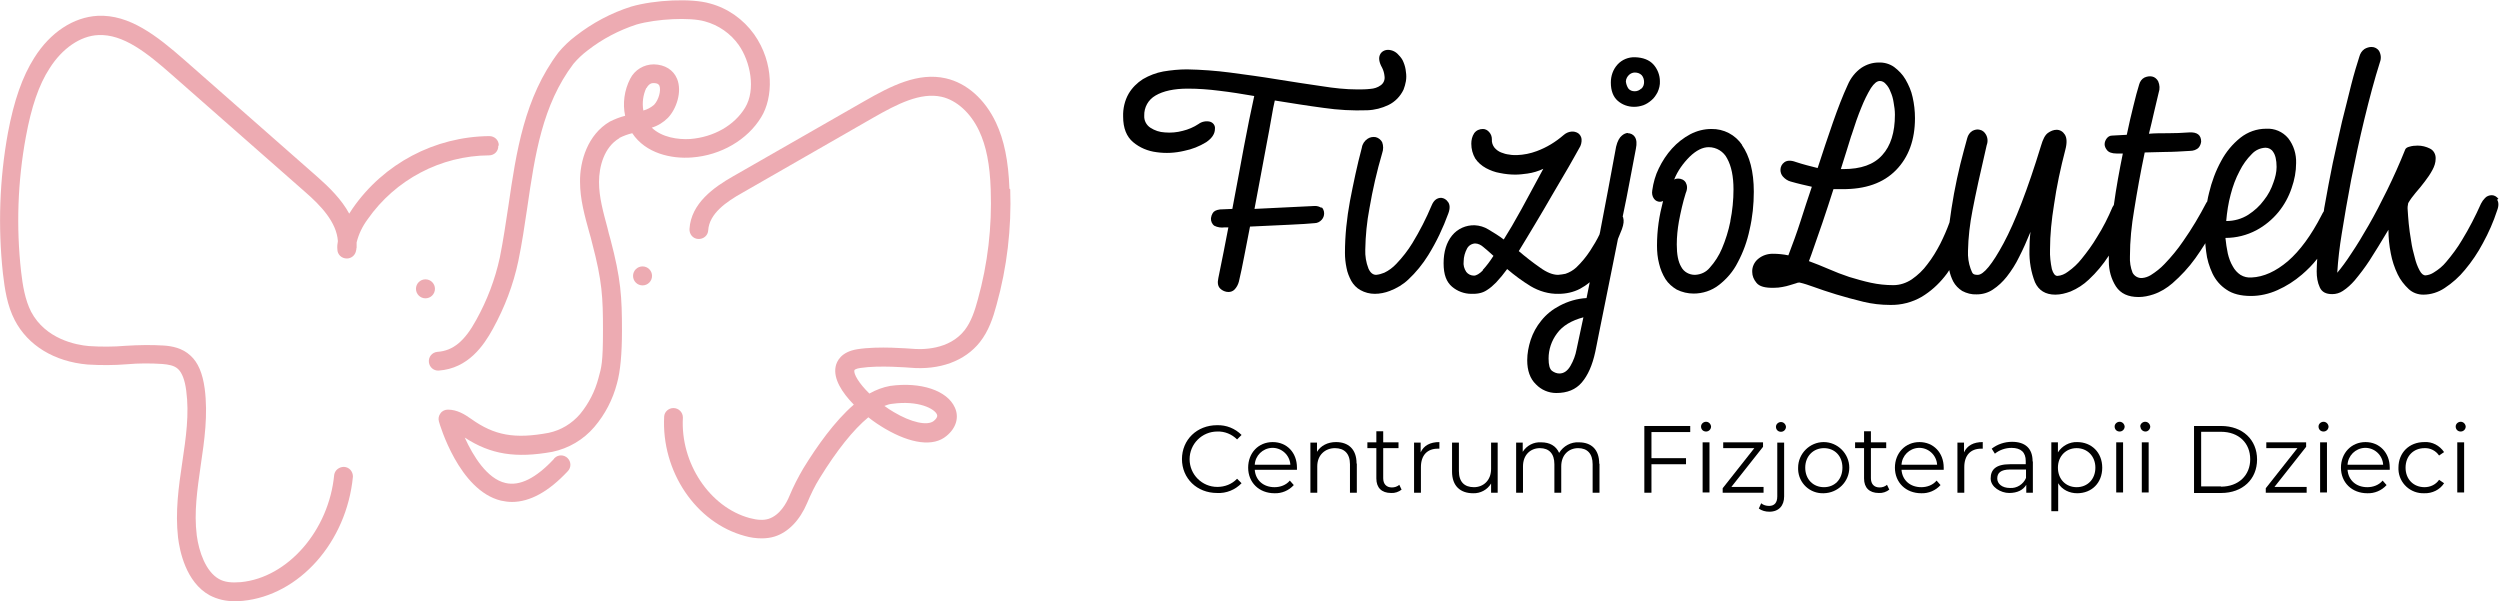
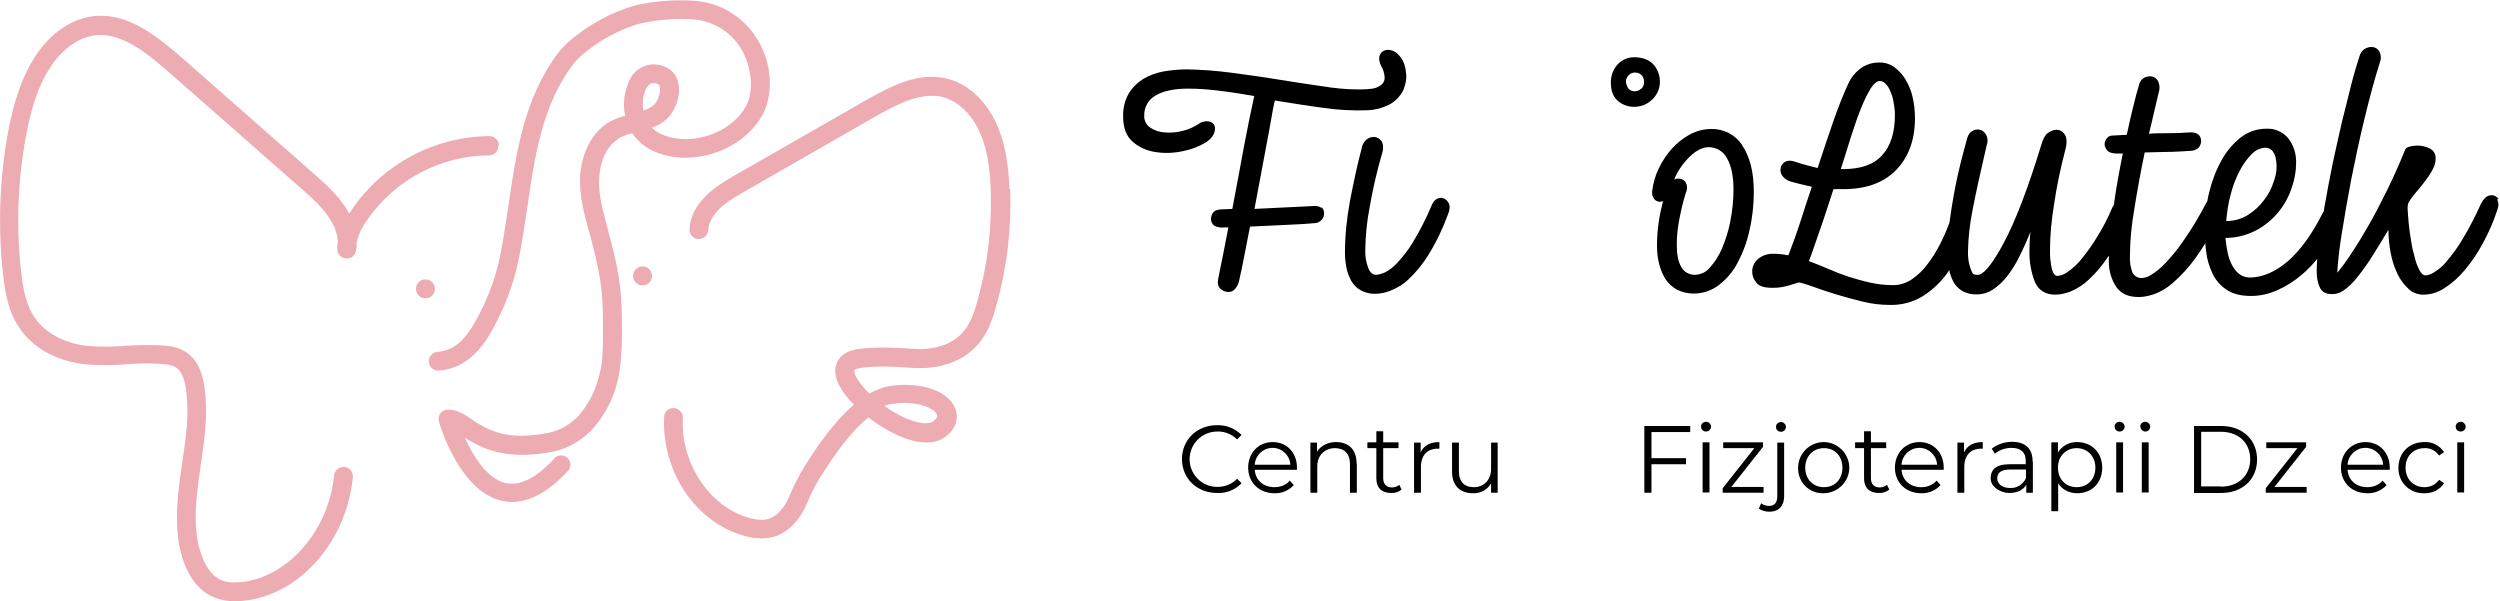
<svg xmlns="http://www.w3.org/2000/svg" id="uuid-81a0acfb-4611-4716-b0e2-91f17d654a98" viewBox="0 0 947.8 227.9">
  <defs>
    <style>.uuid-c1e673ad-82f1-4660-94b3-5ea50663dafb,.uuid-3239753d-933e-4f38-8f17-5de22d1822ae{stroke-width:0px;}.uuid-3239753d-933e-4f38-8f17-5de22d1822ae{fill:#edabb2;}</style>
  </defs>
  <g id="uuid-81f4f4e3-6f59-484f-a76d-80243a402e54">
    <path class="uuid-c1e673ad-82f1-4660-94b3-5ea50663dafb" d="m448.1,174.1c0-7.4,5.7-12.9,13.3-12.9,3.5-.1,6.8,1.2,9.3,3.7l-1.7,1.7c-2-2-4.7-3.1-7.5-3-5.8,0-10.5,4.7-10.5,10.5s4.7,10.5,10.5,10.5c2.8,0,5.5-1,7.5-3.1l1.7,1.7c-2.4,2.5-5.8,3.9-9.3,3.7-7.6,0-13.3-5.5-13.3-12.9Z" />
    <path class="uuid-c1e673ad-82f1-4660-94b3-5ea50663dafb" d="m491.6,178.1h-15.9c.3,4,3.3,6.6,7.5,6.6,2.2,0,4.4-.8,5.8-2.5l1.5,1.7c-1.9,2.1-4.6,3.2-7.3,3.1-5.9,0-10-4.1-10-9.7s3.9-9.7,9.3-9.7,9.2,4,9.2,9.7c0,.2,0,.5,0,.8Zm-15.9-1.9h13.5c-.2-3.7-3.4-6.6-7.1-6.4-3.4.2-6.2,2.9-6.4,6.4Z" />
    <path class="uuid-c1e673ad-82f1-4660-94b3-5ea50663dafb" d="m514.4,175.8v11h-2.6v-10.8c0-4-2.1-6.1-5.7-6.1s-6.7,2.5-6.7,6.9v10h-2.6v-19h2.5v3.5c1.4-2.3,4-3.7,7.2-3.7,4.6,0,7.8,2.6,7.8,8.1Z" />
    <path class="uuid-c1e673ad-82f1-4660-94b3-5ea50663dafb" d="m531.4,185.6c-1.1.9-2.6,1.4-4,1.3-3.6,0-5.6-2-5.6-5.5v-11.5h-3.4v-2.2h3.4v-4.2h2.6v4.2h5.8v2.2h-5.8v11.4c0,2.2,1.2,3.5,3.3,3.5,1,0,2-.3,2.8-1l.9,1.9Z" />
    <path class="uuid-c1e673ad-82f1-4660-94b3-5ea50663dafb" d="m545.7,167.6v2.5h-.6c-4,0-6.4,2.5-6.4,7v9.7h-2.6v-19h2.5v3.7c1.2-2.6,3.6-3.9,7.1-3.9Z" />
    <path class="uuid-c1e673ad-82f1-4660-94b3-5ea50663dafb" d="m567.8,167.8v19h-2.5v-3.5c-1.4,2.4-4.1,3.8-6.8,3.7-4.8,0-8-2.7-8-8.2v-11h2.6v10.8c0,4.1,2.1,6.1,5.7,6.1s6.5-2.6,6.5-6.9v-10h2.5Z" />
-     <path class="uuid-c1e673ad-82f1-4660-94b3-5ea50663dafb" d="m606.4,175.8v11h-2.6v-10.8c0-4-2-6.1-5.5-6.1s-6.4,2.5-6.4,6.9v10h-2.6v-10.8c0-4-2-6.1-5.5-6.1s-6.4,2.5-6.4,6.9v10h-2.6v-19h2.5v3.5c1.5-2.4,4.2-3.8,7-3.6,3.2,0,5.6,1.3,6.8,4,1.6-2.6,4.5-4.2,7.5-4,4.6,0,7.7,2.6,7.7,8.1Z" />
    <path class="uuid-c1e673ad-82f1-4660-94b3-5ea50663dafb" d="m626.1,163.8v9.9h13.1v2.3h-13.1v10.8h-2.7v-25.3h17.4v2.3h-14.7Z" />
    <path class="uuid-c1e673ad-82f1-4660-94b3-5ea50663dafb" d="m644.9,161.7c0-1,.9-1.8,1.9-1.8,1,0,1.8.8,1.9,1.8h0c0,1-.8,1.9-1.9,1.9s-1.9-.8-1.9-1.9h0Zm.6,6h2.6v19h-2.6v-19Z" />
    <path class="uuid-c1e673ad-82f1-4660-94b3-5ea50663dafb" d="m668.6,184.7v2.1h-15.5v-1.7l12-15.2h-11.8v-2.2h15.1v1.7l-12,15.2h12.2Z" />
    <path class="uuid-c1e673ad-82f1-4660-94b3-5ea50663dafb" d="m666.8,192.8l.9-2c.8.7,1.9,1,3,1,2,0,3.1-1.2,3.1-3.6v-20.4h2.6v20.4c0,3.5-2,5.8-5.6,5.8-1.5,0-2.9-.4-4-1.2Zm6.5-31c0-1,.9-1.8,1.9-1.8,1,0,1.8.8,1.9,1.8h0c0,1-.8,1.9-1.9,1.9s-1.9-.8-1.9-1.9h0Z" />
    <path class="uuid-c1e673ad-82f1-4660-94b3-5ea50663dafb" d="m681.7,177.3c0-5.3,4.4-9.7,9.7-9.7,5.3,0,9.7,4.4,9.7,9.7,0,5.3-4.3,9.6-9.7,9.7-5.2.2-9.5-3.8-9.7-9,0-.2,0-.5,0-.7Zm16.8,0c0-4.5-3-7.4-7-7.4s-7.1,3-7.1,7.4,3,7.4,7.1,7.4,7-3,7-7.4Z" />
    <path class="uuid-c1e673ad-82f1-4660-94b3-5ea50663dafb" d="m716.3,185.6c-1.1.9-2.6,1.4-4,1.3-3.6,0-5.6-2-5.6-5.5v-11.5h-3.4v-2.2h3.4v-4.2h2.6v4.2h5.8v2.2h-5.8v11.4c0,2.2,1.2,3.5,3.3,3.5,1,0,2-.3,2.8-1l.9,1.9Z" />
    <path class="uuid-c1e673ad-82f1-4660-94b3-5ea50663dafb" d="m736.9,178.1h-16c.3,4,3.3,6.6,7.5,6.6,2.2,0,4.4-.8,5.8-2.5l1.5,1.7c-1.9,2.1-4.6,3.2-7.3,3.1-5.9,0-10-4.1-10-9.7s4-9.7,9.3-9.7,9.2,4,9.2,9.7c0,.2,0,.5,0,.8Zm-16-1.9h13.5c-.2-3.7-3.4-6.6-7.1-6.4-3.4.2-6.2,2.9-6.4,6.4Z" />
    <path class="uuid-c1e673ad-82f1-4660-94b3-5ea50663dafb" d="m751.7,167.6v2.5h-.6c-4,0-6.4,2.5-6.4,7v9.7h-2.6v-19h2.5v3.7c1.2-2.6,3.6-3.9,7.1-3.9Z" />
    <path class="uuid-c1e673ad-82f1-4660-94b3-5ea50663dafb" d="m770.7,175v11.8h-2.5v-3c-1.2,2-3.4,3.1-6.5,3.1s-7-2.2-7-5.5,1.9-5.4,7.3-5.4h6v-1.2c0-3.3-1.8-5-5.4-5-2.3,0-4.6.8-6.3,2.2l-1.2-1.9c2.2-1.7,4.9-2.6,7.7-2.6,5,0,7.8,2.5,7.8,7.4Zm-2.6,6.1v-3.1h-6c-3.7,0-4.9,1.4-4.9,3.4s1.8,3.6,4.8,3.6c2.6.2,5.1-1.4,6.1-3.8Z" />
    <path class="uuid-c1e673ad-82f1-4660-94b3-5ea50663dafb" d="m797,177.3c0,5.8-4,9.7-9.5,9.7-2.9,0-5.7-1.3-7.2-3.8v10.6h-2.6v-26.1h2.5v3.8c1.6-2.5,4.4-4,7.3-3.9,5.4,0,9.5,3.9,9.5,9.7Zm-2.6,0c0-4.4-3.1-7.4-7.1-7.4s-7.1,3-7.1,7.4,3,7.4,7.1,7.4,7.1-3,7.1-7.4Z" />
    <path class="uuid-c1e673ad-82f1-4660-94b3-5ea50663dafb" d="m801.7,161.7c0-1,.9-1.8,1.9-1.8,1,0,1.8.8,1.9,1.8h0c0,1-.8,1.9-1.9,1.9s-1.9-.8-1.9-1.9h0Zm.6,6h2.6v19h-2.6v-19Z" />
    <path class="uuid-c1e673ad-82f1-4660-94b3-5ea50663dafb" d="m811.4,161.7c0-1,.9-1.8,1.9-1.8,1,0,1.8.8,1.9,1.8h0c0,1-.8,1.9-1.8,1.9,0,0,0,0,0,0-1,0-1.9-.8-1.9-1.8h0Zm.6,6h2.6v19h-2.6v-19Z" />
    <path class="uuid-c1e673ad-82f1-4660-94b3-5ea50663dafb" d="m831.8,161.5h10.3c8.1,0,13.6,5.2,13.6,12.7s-5.5,12.7-13.6,12.7h-10.3v-25.3Zm10.2,23c6.7,0,11.1-4.3,11.1-10.4s-4.3-10.4-11.1-10.4h-7.5v20.7h7.5Z" />
    <path class="uuid-c1e673ad-82f1-4660-94b3-5ea50663dafb" d="m874.5,184.7v2.1h-15.5v-1.7l12-15.2h-11.8v-2.2h15.1v1.7l-12,15.2h12.2Z" />
-     <path class="uuid-c1e673ad-82f1-4660-94b3-5ea50663dafb" d="m879,161.7c0-1,.9-1.8,1.9-1.8,1,0,1.8.8,1.9,1.8h0c0,1-.8,1.9-1.9,1.9s-1.9-.8-1.9-1.9h0Zm.6,6h2.6v19h-2.6v-19Z" />
    <path class="uuid-c1e673ad-82f1-4660-94b3-5ea50663dafb" d="m905.9,178.1h-15.9c.3,4,3.3,6.6,7.5,6.6,2.2,0,4.4-.8,5.8-2.5l1.5,1.7c-1.9,2.1-4.6,3.2-7.3,3.1-5.9,0-10-4.1-10-9.7s4-9.7,9.3-9.7,9.2,4,9.2,9.7c0,.2,0,.5,0,.8Zm-15.9-1.9h13.5c-.2-3.7-3.4-6.6-7.1-6.4-3.4.2-6.2,2.9-6.4,6.4Z" />
    <path class="uuid-c1e673ad-82f1-4660-94b3-5ea50663dafb" d="m909.3,177.3c0-5.7,4.1-9.7,9.8-9.7,3-.2,5.8,1.3,7.5,3.8l-1.9,1.3c-1.2-1.8-3.3-2.9-5.5-2.8-4.2,0-7.2,3-7.2,7.4s3,7.4,7.2,7.4c2.2,0,4.3-1,5.5-2.8l1.9,1.3c-1.6,2.5-4.5,3.9-7.5,3.8-5.2.2-9.6-3.8-9.8-9,0-.2,0-.5,0-.7Z" />
    <path class="uuid-c1e673ad-82f1-4660-94b3-5ea50663dafb" d="m931,161.7c0-1,.9-1.8,1.9-1.8,0,0,0,0,0,0,1,0,1.8.8,1.9,1.8h0c0,1-.8,1.9-1.9,1.9s-1.9-.8-1.9-1.9h0Zm.6,6h2.6v19h-2.6v-19Z" />
    <path class="uuid-c1e673ad-82f1-4660-94b3-5ea50663dafb" d="m501.1,78.9c-.8-.6-1.9-.9-2.9-.8l-22.6,1.1c.8-4.3,1.6-8.5,2.4-12.8.8-4.2,1.5-8.2,2.2-11.8.7-3.6,1.3-6.9,1.8-9.8.5-2.9.9-5.1,1.3-6.7,6.3,1,12.4,2,18.5,2.8,5.5.8,11,1.1,16.6.9,2.8-.1,5.5-.8,8-2,2.5-1.2,4.5-3.3,5.7-5.8.4-1,.7-2.1.9-3.2.2-1.2.2-2.4,0-3.6-.1-1.2-.4-2.4-.9-3.6-.4-1.1-1.1-2-1.9-2.8-1-1.2-2.5-1.9-4-1.9-1.3,0-2.5.7-3,1.8-.6,1.2-.4,2.9.8,5,.5,1,.8,2.1.9,3.2.2,1.3-.3,2.6-1.4,3.4-1.2.9-2.6,1.3-4,1.4-1.7.2-3.3.2-4.9.2-4.4,0-8.9-.5-13.3-1.2-5.3-.8-11-1.6-17-2.6s-12-1.8-18-2.6c-5.4-.7-10.9-1.1-16.3-1.2-3,0-6,.3-9,.8-2.7.5-5.3,1.5-7.7,2.9-2.2,1.4-4.1,3.3-5.4,5.5-1.5,2.6-2.2,5.7-2.1,8.7,0,4.4,1.3,7.6,3.8,9.7,2.5,2.1,5.6,3.4,8.9,3.8,3.5.5,7,.3,10.4-.5,3-.6,5.8-1.7,8.4-3.3,2.2-1.5,3.3-3.2,3.3-5,.2-1.3-.7-2.5-2-2.8-1.4-.3-3,0-4.2.9-1.8,1.2-3.9,2.1-6,2.6-2.2.6-4.5.8-6.8.6-2-.1-3.8-.7-5.5-1.8-1.5-1-2.4-2.7-2.3-4.5-.1-3.2,1.5-6.1,4.3-7.7,2.9-1.7,7-2.6,12.2-2.6,4,0,8,.3,11.9.8,4.3.5,8.7,1.2,13.3,2-1.3,5.9-2.6,12.3-3.9,19.2-1.3,6.9-2.7,14.8-4.4,23.6l-4.7.2c-1.5.2-2.4.7-2.8,1.5-.3.5-.5,1.1-.6,1.8-.1,1.1.4,2.3,1.3,2.9,1.2.6,2.6.8,3.9.6h1.4c-1.1,5.9-2.4,12.3-3.8,19.2-.4,1.8-.2,3.1.7,4,.8.8,2,1.3,3.1,1.3.9,0,1.7-.3,2.3-.9.8-.8,1.4-1.9,1.7-3.1.7-2.8,1.3-6,2-9.5s1.4-7.3,2.2-11.3l15-.7c4.4-.2,7.5-.4,9.5-.6,1,0,2-.5,2.7-1.3.6-.7.9-1.5.9-2.4,0-1-.4-1.9-1.1-2.5Z" />
    <path class="uuid-c1e673ad-82f1-4660-94b3-5ea50663dafb" d="m548.9,76.5c-.6-.9-1.5-1.4-2.5-1.5-1.6,0-2.8.9-3.6,2.8-2.1,5-4.5,9.7-7.3,14.3-1.7,2.8-3.8,5.5-6.1,7.9-1.3,1.4-2.9,2.6-4.6,3.4-1,.4-2,.7-3.1.8-1.2,0-2.2-.8-2.9-2.4-.9-2.3-1.3-4.8-1.2-7.2.1-5.3.6-10.5,1.6-15.7,1.2-7,2.8-14,4.8-20.8.5-1.4.5-2.9,0-4.2-.5-.9-1.3-1.6-2.4-1.9-1.1-.2-2.2,0-3.1.6-1.2.8-2,2-2.2,3.4-1.8,6.7-3.2,13.5-4.5,20.2-1.2,6.5-1.9,13.1-1.9,19.7,0,1.9.2,3.8.6,5.7.3,1.7,1,3.4,1.8,4.9.8,1.4,2,2.7,3.5,3.5,1.6.9,3.5,1.4,5.4,1.4,1.9,0,3.9-.4,5.7-1.1,2.6-1,5-2.4,7-4.3,2.9-2.7,5.5-5.9,7.6-9.3,3.1-5,5.6-10.3,7.6-15.8.7-1.9.6-3.3-.1-4.3Z" />
-     <path class="uuid-c1e673ad-82f1-4660-94b3-5ea50663dafb" d="m617.3,50.4c-.9,0-1.7.4-2.4,1-.9.7-1.7,2.1-2.2,4.2-2,11-4,21.5-5.9,31.4-.1.6-.2,1.2-.4,1.9-1,2.1-2.2,4.1-3.5,6.1-1.5,2.3-3.3,4.5-5.3,6.4-1.2,1.1-2.6,1.9-4.1,2.4-.9.2-1.8.3-2.8.4-2,0-4.3-.9-6.9-2.8-2.6-1.8-5.3-3.9-8-6.2,1.8-2.9,3.8-6.3,6.1-10.1,2.3-3.8,4.5-7.6,6.7-11.4,2.2-3.7,4.2-7.2,6.1-10.4,1.8-3.2,3.2-5.6,4-7.1.7-1,1-2.3.9-3.5-.1-.9-.6-1.7-1.3-2.2-.8-.5-1.7-.7-2.6-.6-1.1.1-2.1.6-2.9,1.3-3,2.6-6.4,4.7-10.2,6.1-2.4.9-4.9,1.4-7.5,1.5-1,0-2,0-2.9-.2-1.1-.1-2.1-.4-3.1-.8-1-.4-1.8-1-2.5-1.8-.7-.9-1.1-2-1-3.2,0-1-.3-1.9-1-2.7-.6-.7-1.4-1.2-2.4-1.2-1.3,0-2.5.5-3.3,1.6-.8,1.2-1.1,2.6-1.1,4,0,2,.5,3.9,1.5,5.6,1,1.5,2.4,2.7,4,3.6,1.7.9,3.5,1.6,5.4,1.9,1.9.4,3.9.6,5.8.6,1.5,0,3.1-.2,4.6-.4,2.1-.3,4.1-.9,6-1.8-1.7,3.1-3.5,6.4-5.3,9.8-1.8,3.4-4,7.4-6.6,11.9l-3.1,5.1c-1.8-1.4-3.8-2.6-5.8-3.8-1.6-1-3.4-1.5-5.2-1.6-3.3-.1-6.5,1.3-8.6,3.9-2.1,2.6-3.2,6.1-3.2,10.5s1.1,7.1,3.2,8.9c2,1.7,4.6,2.7,7.3,2.7,1,0,1.9,0,2.9-.2,1.1-.2,2.1-.6,3-1.2,1.3-.8,2.4-1.8,3.5-2.9,1.5-1.6,2.9-3.3,4.2-5.1,2.8,2.4,5.8,4.6,8.9,6.5,3.2,1.9,6.9,3,10.6,2.9,2.8,0,5.6-.6,8.1-1.9,1.3-.7,2.5-1.5,3.7-2.5-.4,2.1-.8,4.1-1.2,6-3.5.2-7,1.2-10.2,2.9-2.7,1.4-5.1,3.3-7,5.7-1.8,2.2-3.1,4.6-4,7.3-.8,2.5-1.3,5.1-1.3,7.7,0,3.9,1.1,7,3.3,9.1,2,2.1,4.8,3.3,7.7,3.3,4.2,0,7.4-1.3,9.7-4,2.3-2.7,4-6.5,5.1-11.6.3-1.3.7-3.6,1.4-7,.7-3.4,1.5-7.4,2.4-11.9.9-4.6,1.9-9.6,3-14.9.6-3,1.2-6,1.8-9,.5-1.2,1-2.4,1.5-3.7.7-1.9.8-3.3.5-4.3,0-.2-.1-.3-.2-.5,1-4.7,1.9-9.3,2.7-13.6.9-4.8,1.7-8.8,2.3-12.1.4-2,.3-3.4-.4-4.5-.6-.9-1.6-1.4-2.7-1.4Zm-55.1,52.1c-1.3,1.3-2.5,2-3.4,2-1.1,0-2.2-.5-2.9-1.4-.8-1.2-1.2-2.6-1-4,0-1.7.5-3.4,1.3-4.9.6-1.1,1.7-1.8,3-1.9,1.2,0,2.3.6,3.1,1.3,1.1.9,2.4,2,3.9,3.4-1.2,1.9-2.6,3.8-4.1,5.4Zm35.5,30c-.4,2.2-1.2,4.3-2.3,6.2-1.1,1.9-2.5,2.9-4.2,2.9-1,0-2-.4-2.8-1-.9-.7-1.3-2.2-1.3-4.7,0-3.4,1.1-6.7,3.2-9.5,2.1-2.9,5.5-4.9,10-6.1l-2.6,12.2Z" />
    <path class="uuid-c1e673ad-82f1-4660-94b3-5ea50663dafb" d="m629.3,30.8c0-2.3-.9-4.6-2.4-6.3-1.6-1.8-4-2.7-7-2.8-2.5-.1-5,.9-6.7,2.8-1.7,1.9-2.5,4.3-2.5,6.8,0,3.1.9,5.4,2.6,6.9,1.7,1.5,3.9,2.3,6.2,2.3,1.2,0,2.3-.2,3.5-.6,1.1-.4,2.2-1.1,3.1-1.9,1-.8,1.7-1.9,2.3-3,.6-1.3,1-2.8.9-4.3Zm-7.1,2.8c-.6.6-1.5,1-2.4,1-1,0-1.9-.3-2.5-1.1-.5-.8-.8-1.7-.9-2.6,0-1,.6-2,1.3-2.6.6-.5,1.3-.8,2.1-.8,1,0,1.9.3,2.6,1,.6.7.9,1.6.9,2.6,0,1-.3,1.9-1.1,2.6h0Z" />
    <path class="uuid-c1e673ad-82f1-4660-94b3-5ea50663dafb" d="m660.5,55c-2.6-3.9-7-6.2-11.7-6.1-2.8,0-5.5.7-8,2-2.6,1.4-4.9,3.2-6.9,5.4-2,2.2-3.7,4.8-5,7.5-1.3,2.6-2.1,5.5-2.5,8.4-.2,1.1,0,2.3.7,3.2.5.7,1.4,1.1,2.2,1.1.4,0,.8-.1,1.2-.3-.7,2.7-1.3,5.5-1.7,8.3-.4,2.9-.6,5.7-.6,8.6,0,2.3.2,4.6.8,6.9.5,2.1,1.3,4,2.4,5.8,1.1,1.7,2.6,3,4.3,4,2,1,4.2,1.5,6.4,1.5,3.4,0,6.8-1.1,9.5-3.2,3-2.3,5.5-5.2,7.2-8.6,2.1-3.9,3.6-8.1,4.5-12.4,1.1-4.7,1.6-9.6,1.6-14.4,0-7.7-1.6-13.6-4.5-17.7Zm-4.5,29c-.7,3.5-1.8,7-3.2,10.3-1.1,2.6-2.7,5.1-4.6,7.2-1.4,1.7-3.4,2.6-5.6,2.7-2.2,0-4.2-1.1-5.2-3-1.2-2-1.7-4.8-1.7-8.5,0-2.9.3-5.8.8-8.7.7-3.7,1.5-7.3,2.6-10.8.7-1.6.6-2.9,0-4-.6-1-1.7-1.5-2.9-1.5-.5,0-1.1.1-1.5.4,1.3-3.3,3.4-6.2,5.9-8.7,2.5-2.4,4.9-3.6,7.2-3.6,3,0,5.7,1.7,7,4.3,1.6,2.9,2.4,6.8,2.4,11.7,0,4-.4,8.1-1.2,12h0Z" />
    <path class="uuid-c1e673ad-82f1-4660-94b3-5ea50663dafb" d="m947.2,75.4c-.6-.8-1.5-1.4-2.5-1.4-1,0-2,.4-2.6,1.1-.6.6-1.1,1.3-1.5,2.1-2.1,4.7-4.5,9.4-7.2,13.8-1.7,2.9-3.8,5.7-6,8.3-1.3,1.6-2.9,2.9-4.7,4-.9.6-2,1-3.1,1.1-.9,0-1.6-.6-2.3-1.9-.8-1.5-1.4-3.1-1.8-4.8-.6-2.1-1.1-4.2-1.4-6.4-.4-2.3-.7-4.5-.9-6.5-.2-2-.3-3.7-.4-5.2-.1-.9,0-1.7.2-2.6.8-1.4,1.8-2.7,2.8-3.9,1.2-1.4,2.4-2.8,3.5-4.3,1.1-1.4,2.1-2.9,2.9-4.4.7-1.3,1.2-2.7,1.2-4.2.1-1.6-.7-3.2-2.2-3.9-1.4-.7-3-1.1-4.6-1.1-1.1,0-2.1.1-3.1.4-.9.2-1.4.6-1.6,1-2.2,5.5-4.5,10.6-6.9,15.5-2.4,4.9-4.7,9.3-7,13.3-2.3,4-4.4,7.5-6.5,10.6-2,3.1-3.8,5.5-5.4,7.4.3-5,.9-9.9,1.7-14.8,1-6.3,2.2-13.2,3.6-20.6,1.5-7.5,3.1-15.1,5-22.9,1.9-7.8,3.8-15,5.9-21.6.5-1.3.4-2.8-.3-4.1-.6-1-1.7-1.6-2.9-1.6-.9,0-1.9.3-2.7.8-1,.7-1.6,1.7-1.9,2.8-.9,2.8-2,6.4-3.1,10.7-1.1,4.3-2.2,9-3.5,14-1.2,5.1-2.3,10.3-3.5,15.7-1.1,5.4-2.1,10.7-3,15.8-.2.9-.3,1.7-.4,2.5-.3.5-.6.9-.8,1.4-4,7.8-8.3,13.6-12.8,17.5-4.6,3.9-9.2,6-13.8,6.2-1.5.1-2.9-.2-4.2-1-1.2-.8-2.2-1.9-2.9-3.2-.9-1.5-1.5-3.2-1.9-4.9-.4-1.9-.7-3.9-.9-5.9,4.1,0,8.1-1,11.7-2.9,3.2-1.7,6.1-4.1,8.4-6.9,2.2-2.7,3.9-5.8,5-9.1,1.1-3.1,1.7-6.3,1.7-9.5.1-3.4-.9-6.7-3-9.4-2.1-2.5-5.2-3.8-8.4-3.6-3.5,0-6.9,1.2-9.7,3.4-3,2.4-5.5,5.4-7.3,8.8-2.1,3.8-3.6,7.9-4.6,12.1-.3,1.1-.5,2.2-.7,3.3,0,.1-.2.2-.3.4-2.6,5-5.5,9.9-8.8,14.6-2.1,3.1-4.5,6-7.1,8.7-1.5,1.6-3.3,3-5.2,4.2-1,.6-2.1,1-3.3,1.1-1.5.1-2.9-.7-3.6-2-.8-2-1.1-4.1-1-6.2,0-5.9.6-11.8,1.6-17.6,1.1-6.9,2.4-14.2,4-21.8,2.4,0,5-.2,7.9-.2s5.9-.2,9.3-.4c1.2,0,2.5-.4,3.3-1.3.5-.6.8-1.4.9-2.2,0-2.5-1.5-3.7-4.6-3.5-2.7.2-5.3.3-7.9.3s-5,0-7.3.2c.7-2.7,1.3-5.4,1.9-8,.6-2.6,1.2-5.1,1.8-7.6.5-1.4.4-2.9-.2-4.3-.5-.9-1.3-1.6-2.3-1.8-1-.2-2,0-2.9.4-1,.5-1.7,1.5-2,2.6-.7,2.2-1.4,4.9-2.2,8.2s-1.7,6.9-2.5,10.9l-5.6.3c-.9,0-1.6.5-2.1,1.2-.4.6-.7,1.3-.7,2.1,0,.8.4,1.6.9,2.2.6.8,1.8,1.3,3.7,1.3h2.3c-1.3,6.4-2.5,12.9-3.4,19.5-.2.3-.3.5-.5.8-1.7,4-3.6,7.8-5.9,11.4-1.7,2.9-3.7,5.6-5.8,8.2-1.5,1.9-3.2,3.5-5.2,4.9-1.2.9-2.5,1.5-4,1.6-.9,0-1.6-.9-2.1-2.6-.5-2.4-.8-4.9-.7-7.4,0-5.7.6-11.3,1.5-16.9,1-7,2.5-14,4.3-20.9.7-2.6.6-4.6-.2-5.8-.7-1.1-1.8-1.8-3.1-1.8-1.2,0-2.3.5-3.3,1.2-1.1.8-1.9,2.4-2.6,4.8-5.1,16.7-9.9,29-14.2,37-4.3,8-7.6,12-9.8,12s-2-.8-2.7-2.3c-.8-2.2-1.1-4.5-1-6.8.1-5.1.7-10.2,1.7-15.3,1.2-6.3,3-14.5,5.4-24.8.5-1.3.4-2.8-.3-4-.5-.9-1.3-1.6-2.3-1.8-1-.3-2,0-2.8.4-1,.6-1.7,1.6-2,2.8-.8,2.9-1.7,6.2-2.6,9.8-.9,3.7-1.7,7.4-2.4,11.2-.7,3.7-1.2,7.3-1.7,10.9-1,2.8-2.2,5.5-3.5,8.1-1.4,2.7-3,5.4-4.9,7.8-1.6,2.2-3.6,4.1-5.9,5.7-2.1,1.4-4.5,2.2-7,2.2-2.9,0-5.7-.3-8.5-.9-2.8-.6-5.5-1.4-8.2-2.2-2.7-.9-5.3-1.9-7.8-3-2.5-1.1-5.1-2.1-7.5-3,.6-1.5,1.2-3.3,1.9-5.3.7-2,1.8-5.1,3.2-9.2.7-2.1,1.4-4.2,2.1-6.3s1.4-4.3,2.1-6.5h3.2c8.9.1,15.7-2.3,20.5-7.2,4.8-4.9,7.2-11.5,7.2-19.7,0-2.7-.3-5.4-.9-8-.5-2.4-1.5-4.6-2.7-6.7-1.1-1.9-2.6-3.4-4.3-4.7-1.7-1.2-3.8-1.8-5.9-1.7-2.3,0-4.5.7-6.5,2-2.3,1.6-4.1,3.9-5.2,6.5-1.9,4.1-3.7,8.8-5.6,14.2-1.9,5.4-3.8,11.2-5.8,17.3-2.8-.7-5.6-1.4-8.3-2.3-1.9-.7-3.3-.6-4.3.1-1,.7-1.5,1.8-1.5,2.9,0,.9.3,1.8.9,2.5.8.9,1.8,1.6,2.9,1.9,1.5.4,2.8.8,4.2,1.1s2.6.6,3.9.9c-1.5,4.4-2.9,8.7-4.3,13.1-1.4,4.4-3,8.7-4.6,12.9-1.9-.4-3.9-.6-5.9-.6-2,0-3.9.6-5.5,1.9-1.5,1.2-2.4,3.1-2.3,5,0,1.5.6,2.9,1.6,4.1,1.1,1.4,3.3,2,6.7,1.9,1.1,0,2.1-.1,3.1-.3,1.1-.2,2-.4,2.9-.7s1.7-.5,2.3-.7c.4-.2.9-.3,1.3-.3,1.8.4,3.5,1,5.2,1.6,2.5.9,5.4,1.9,8.7,2.9,3.2,1,6.7,1.9,10.3,2.8,3.3.8,6.7,1.2,10.2,1.2,4.2.1,8.4-1,12-3.1,3.3-2,6.2-4.6,8.6-7.6.7-.8,1.3-1.7,1.8-2.5.3,1.5.8,2.9,1.5,4.3.8,1.5,2,2.7,3.4,3.6,1.7.9,3.6,1.4,5.5,1.3,2.2,0,4.3-.6,6.1-1.8,2-1.3,3.8-3,5.3-4.9,1.8-2.3,3.4-4.8,4.7-7.5,1.5-2.9,2.9-6.1,4.3-9.5-.3,2.3-.4,4.7-.4,7-.1,4.1.6,8.3,2.1,12.1,1.4,3.1,4,4.7,7.7,4.7,2,0,3.9-.5,5.8-1.2,2.6-1.1,4.9-2.6,6.9-4.5,2.9-2.7,5.4-5.7,7.6-9.1v2.3c0,3.3.9,6.6,2.7,9.4,1.8,2.7,4.6,4,8.6,4,1.9,0,3.8-.4,5.6-1,2.7-.9,5.1-2.4,7.2-4.2,3.2-2.8,6.2-6,8.7-9.5,1.2-1.7,2.5-3.6,3.8-5.7,0,1.1.2,2.1.3,3.2.3,2.9,1.2,5.7,2.4,8.3,1.2,2.5,3,4.6,5.3,6.1,2.3,1.6,5.4,2.4,9.3,2.4,3.4,0,6.9-.8,10-2.2,3.4-1.5,6.5-3.5,9.3-5.9,2.1-1.8,4.1-3.8,5.8-6-.1,1.8-.2,3.4-.2,4.8,0,2.1.3,4.2,1.2,6.1.8,1.7,2.3,2.5,4.7,2.5,1.4,0,2.8-.4,4-1.2,1.7-1.1,3.2-2.5,4.5-4,2-2.4,3.9-4.9,5.6-7.5,2-3.1,4.4-7,7.2-11.7,0,3,.3,6,.9,9,.5,2.7,1.4,5.4,2.6,7.9,1,2.1,2.5,4,4.2,5.6,1.5,1.4,3.5,2.1,5.5,2.1,2.9,0,5.7-.9,8.1-2.5,2.9-1.9,5.5-4.2,7.7-6.9,2.6-3.1,4.9-6.5,6.8-10.1,2.2-4,4-8.1,5.4-12.4.7-1.8.6-3.2,0-4.1Zm-101.5-1.7c.8-3.1,1.9-6.1,3.4-8.9,1.2-2.4,2.7-4.5,4.6-6.4,1.4-1.5,3.2-2.3,5.2-2.4,1.2,0,2.3.6,2.9,1.6.8,1.1,1.3,3,1.3,5.7,0,2-.5,4-1.2,5.9-.8,2.4-2,4.7-3.6,6.7-1.6,2.2-3.6,4-5.9,5.5-2.5,1.6-5.4,2.4-8.4,2.4.3-3.4.8-6.8,1.7-10.1Zm-143.8-22.3c1.3-4.1,2.5-7.6,3.8-10.7,1-2.5,2.2-5,3.6-7.3,1.2-1.8,2.3-2.7,3.4-2.7.9,0,1.7.5,2.2,1.1.8.8,1.4,1.8,1.8,2.9.6,1.3,1,2.7,1.2,4.1.3,1.6.5,3.1.5,4.7,0,6.7-1.6,11.8-4.8,15.3-3.2,3.6-8.1,5.3-14.7,5.3h-1c1.4-4.5,2.8-8.8,4-12.8Z" />
    <path class="uuid-3239753d-933e-4f38-8f17-5de22d1822ae" d="m382.7,71.5c-.4-10.5-2-18.4-5.1-25-4.2-8.9-11.1-15-19-16.8-10.5-2.4-20.7,2.8-31,8.7l-49.6,28.4c-7.4,4.2-16,10.3-16.6,20-.1,2,1.3,3.7,3.3,3.8,2,.1,3.7-1.3,3.8-3.3.4-6.3,6.8-10.8,13.1-14.3l49.5-28.4c9.1-5.2,17.9-9.7,25.9-7.9,5.7,1.3,11,6.1,14.2,12.9,2.7,5.7,4.1,12.8,4.4,22.3.5,14.1-1.1,28.1-4.9,41.7-1.1,4.1-2.5,8.4-5,11.6-5.9,7.5-16.1,7.4-20.2,7-.5,0-12.5-1.1-20.5.2-6.2,1-7.8,4.6-8.2,6.6-.9,4.6,2.4,9.8,6.9,14.4-7.3,6.3-14,15.8-19.1,24.1-2,3.4-3.8,6.9-5.3,10.5-1.1,2.7-3.6,7.3-7.9,8.7-1.9.6-4.2.5-7.2-.3-15.1-4.1-26.3-20.8-25.3-38.1,0-2-1.6-3.6-3.6-3.6-1.8,0-3.4,1.4-3.5,3.2-1.1,20.8,12,40.3,30.6,45.3,2.1.6,4.2.9,6.4.9,1.6,0,3.3-.2,4.9-.7,5.1-1.6,9.5-6.1,12.3-12.7,1.4-3.3,2.9-6.5,4.8-9.5,6.4-10.4,12.7-18.3,18.4-23,2,1.6,4.1,3,6.3,4.3,9.9,5.8,18.4,6.9,23.3,2.8,3.7-3,4.9-7.1,3.2-10.8-2.9-6.5-13-9.8-24.5-8.2-2.8.5-5.4,1.5-7.9,2.9-4-3.9-6-7.4-5.7-8.8,0-.2.7-.7,2.3-.9,7.1-1.1,18.7-.1,18.8-.1,11.2,1,20.8-2.5,26.5-9.7,3.3-4.2,5-9.2,6.3-14.1,4-14.3,5.7-29.1,5.2-43.8Zm-44.5,81.6c10.1-1.4,16.1,1.9,17,4,.1.3.5,1.1-1.2,2.5-2.4,1.9-8.5.6-15.2-3.4-1.2-.7-2.4-1.5-3.5-2.3.9-.4,1.9-.7,2.9-.8Z" />
    <path class="uuid-3239753d-933e-4f38-8f17-5de22d1822ae" d="m234.8,52.3c1.6-.8,3.2-1.4,4.9-1.8,5.1,7.7,14.9,9.8,22.6,9.2,11-.8,21.1-6.7,26.3-15.3,4.5-7.3,5-20.5-2.7-31.4-4.1-5.7-10-9.9-16.8-11.7-6.9-2-20.8-1.4-29.8,1.2-7.6,2.4-14.7,6.2-21,11.1-2.4,1.8-4.7,4-6.6,6.3-12.9,17.1-16,37.8-18.9,57.8-1,6.6-2,13.4-3.3,19.9-1.8,8.3-4.8,16.2-8.9,23.6-4.4,8.1-8.8,11.8-14.8,12.2-2,.2-3.4,1.9-3.2,3.9.2,1.9,1.8,3.3,3.7,3.2,11.2-.8,17.1-9.5,20.6-15.9,4.4-8,7.7-16.6,9.6-25.6,1.4-6.7,2.4-13.6,3.4-20.3,2.9-20,5.7-38.9,17.5-54.5,1.6-1.9,3.4-3.6,5.4-5.1,5.5-4.3,11.8-7.6,18.5-9.8,7.7-2.2,20.3-2.8,25.9-1.2,5.2,1.4,9.8,4.6,12.9,9,4.4,6.3,6.5,16.9,2.4,23.7-4.1,6.8-12,11.2-20.8,11.9-4.6.3-10.8-.6-14.6-4.3,2.3-.7,4.4-2,6.1-3.7,3.2-3.3,5.5-9.9,3.5-14.8-1.4-3.4-4.6-5.4-8.8-5.5-3.8,0-7.3,2.1-9,5.5-2.2,4.3-2.9,9.3-1.9,14-2,.5-4,1.3-5.8,2.2-8.4,4.9-11.4,15-11.3,22.8,0,6.7,1.8,13,3.5,19.2.4,1.4.8,2.7,1.1,4.1,3.8,14.4,4.1,20.5,4.1,33s-.6,14.1-1.7,18.1c-1.3,5-3.7,9.7-7,13.7-3.1,3.6-7.2,6.1-11.9,7.1-12.9,2.4-20.6,1-29.4-5.3-2.4-1.7-5.3-3.5-8.8-3.5-1.1,0-2.2.5-2.8,1.4-.7.9-.9,2-.6,3.1.3,1.1,7.6,26.1,23.5,30,1.4.3,2.8.5,4.2.5,6.8,0,13.9-3.9,21.1-11.6,1.4-1.4,1.4-3.6,0-5-1.4-1.4-3.6-1.4-5,0,0,0-.2.2-.2.3-6.8,7.3-13,10.4-18.4,9.1-6.9-1.6-12.2-10.1-15.4-17.2,9.8,6.4,19.3,7.9,33.2,5.4,6.2-1.3,11.8-4.6,15.9-9.4,4.1-4.8,7-10.4,8.6-16.5,1.3-4.6,1.9-11.4,1.9-20,0-12.9-.4-19.7-4.4-34.8-.4-1.4-.8-2.8-1.1-4.2-1.6-6-3.2-11.6-3.2-17.4,0-5.8,1.9-13.2,7.7-16.6Zm10.3-18.9c1-1.8,2.1-1.9,2.6-1.9h0c1.9,0,2.1.7,2.3,1,.7,1.8-.3,5.4-2,7.2,0,0,0,0-.1.1-1.2,1-2.5,1.7-4,2.1-.5-2.9-.1-5.9,1.1-8.5Z" />
    <path class="uuid-3239753d-933e-4f38-8f17-5de22d1822ae" d="m189.1,55.1c0-2-1.6-3.5-3.6-3.5-20.7.2-40,10.4-51.8,27.4-.5.7-.9,1.4-1.3,2-2.9-5.4-7.6-10-11.9-13.8l-50.5-44.4C59.5,13.6,49.1,5.4,37,6c-9.1.5-17.9,6.2-24,15.9-4.5,7.1-7.7,16.2-10,28.5C-.2,68-.8,85.9,1.1,103.6c.7,6,1.6,12.2,4.5,17.8,5,9.6,15,15.7,27.6,16.8,5,.3,10,.3,14.9-.1,4.5-.4,9-.4,13.5-.1,2.2.2,4.4.5,5.9,1.9s2.6,4.2,3.1,8.2c1.2,8.9-.1,17.8-1.5,27.2-1.4,9.4-2.7,18.8-1.6,28.5.6,4.9,2.9,16.9,12,21.9,2.9,1.5,6.2,2.3,9.5,2.2,1,0,1.9,0,3-.1,21.5-2.1,39.4-22.3,41.8-47.1,0-2-1.4-3.6-3.4-3.7-1.8,0-3.4,1.2-3.7,3-2,21.1-17.6,39-35.4,40.7-3.6.3-6.2,0-8.3-1.2-5-2.8-7.6-10.4-8.4-16.5-1.1-8.8.2-17.4,1.5-26.6,1.4-9.4,2.8-19.2,1.5-29.1-.8-5.8-2.5-9.9-5.4-12.5-3.1-2.9-7.1-3.6-10.1-3.8-4.8-.3-9.6-.2-14.5.1-4.6.4-9.3.4-13.9.1-4.8-.4-16.4-2.6-21.9-13-2.3-4.5-3.2-10-3.8-15.2-1.9-17-1.3-34.3,1.8-51.1,2.1-11.4,4.9-19.7,9-26,4.8-7.6,11.7-12.3,18.4-12.6,9.5-.5,18.6,6.8,27.9,15l50.5,44.4c6,5.2,12,11.5,12.5,18.7-.2,1-.3,2.1-.2,3.1,0,2,1.6,3.5,3.6,3.5,1.6,0,3-1.1,3.4-2.6l.2-.9c0-.2,0-.4.1-.6,0-.7,0-1.3,0-2,.8-3.2,2.2-6.1,4.2-8.8,10.5-15,27.7-24.1,46-24.2,2,0,3.6-1.6,3.5-3.6,0,0,0,0,0,0Z" />
    <circle class="uuid-3239753d-933e-4f38-8f17-5de22d1822ae" cx="161.3" cy="109.5" r="3.6" />
    <circle class="uuid-3239753d-933e-4f38-8f17-5de22d1822ae" cx="243.6" cy="104.6" r="3.6" />
  </g>
</svg>